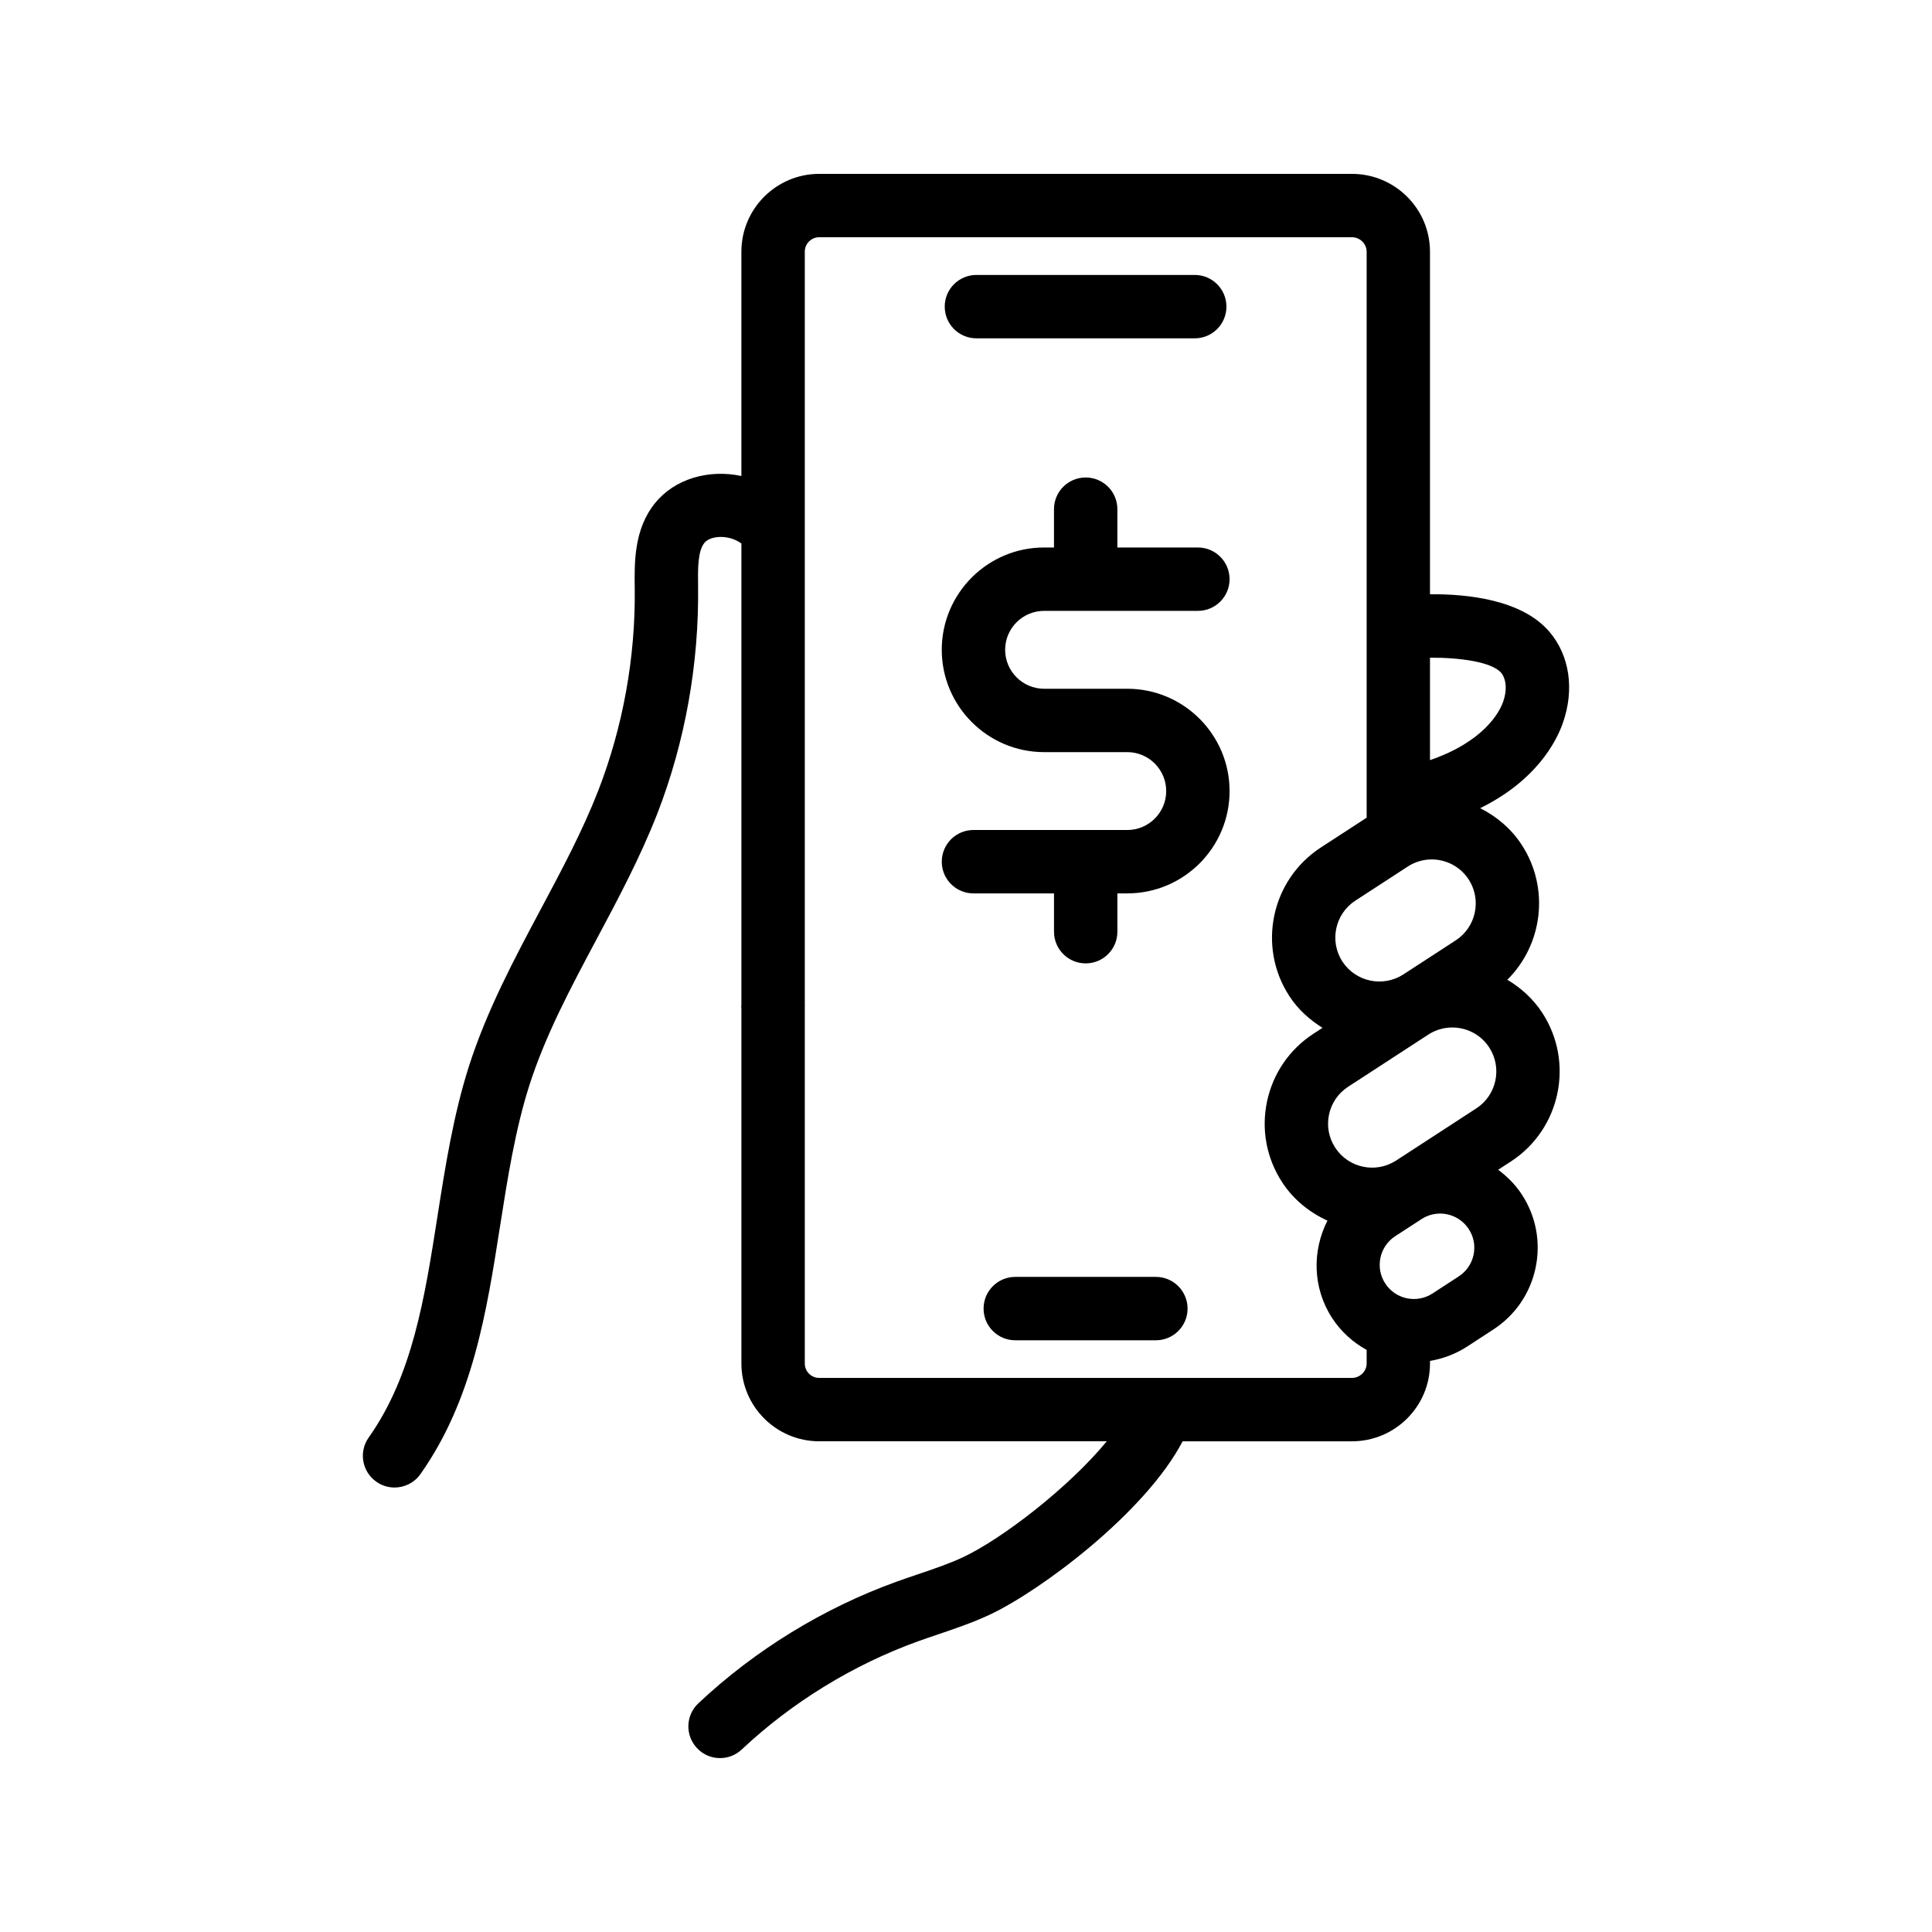
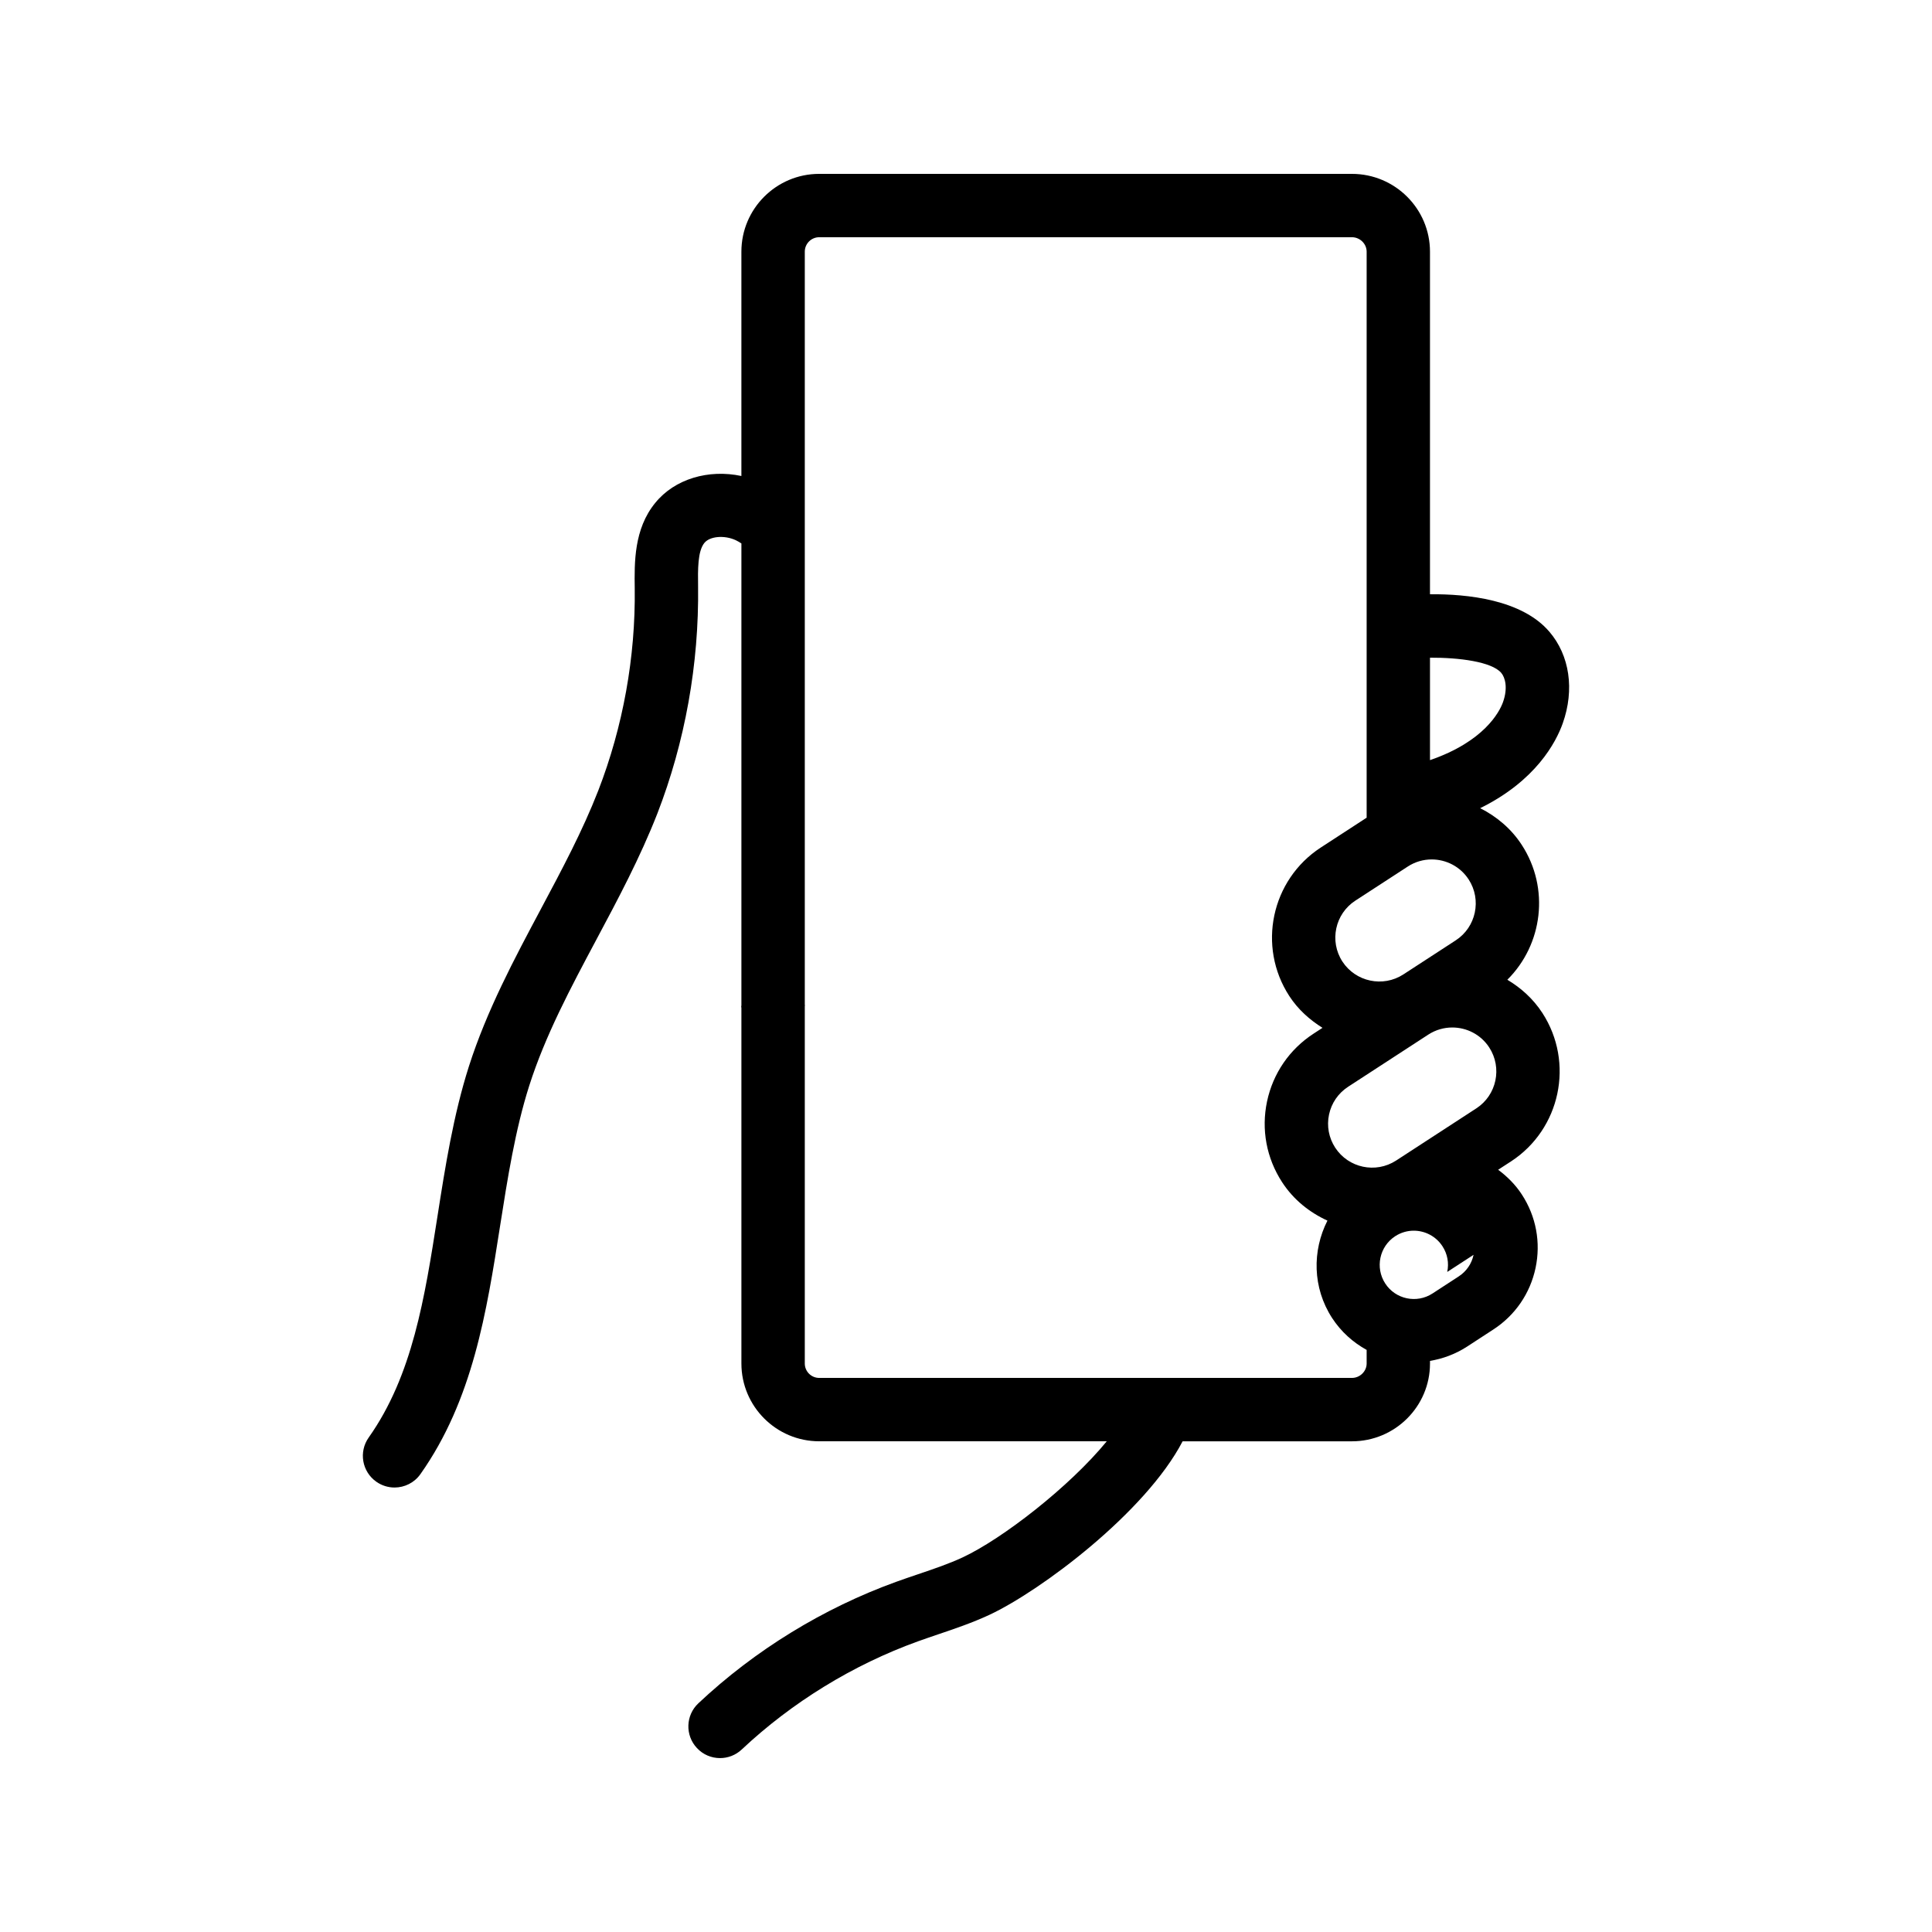
<svg xmlns="http://www.w3.org/2000/svg" fill="#000000" width="800px" height="800px" version="1.1" viewBox="144 144 512 512">
  <g>
-     <path d="m287.3 384.98c-7.027 13.176-14.293 26.805-19.031 41.598-4.133 12.973-6.266 26.559-8.324 39.695-3.402 21.723-6.617 42.246-18.238 58.688-2.68 3.789-1.781 9.027 2.008 11.703 1.477 1.043 3.164 1.543 4.84 1.543 2.633 0 5.231-1.238 6.863-3.551 13.891-19.648 17.566-43.098 21.113-65.781 1.969-12.512 3.992-25.453 7.734-37.188 4.273-13.34 10.863-25.707 17.852-38.812 5.676-10.629 11.527-21.625 16.082-33.258 7.332-18.918 11.07-39.629 10.801-60.27-0.059-4.348-0.133-9.266 1.672-11.473 1.426-1.762 5.289-2.125 8.332-0.707 0.477 0.211 0.977 0.531 1.477 0.852v122.36c-0.008 0.145-0.051 0.309-0.051 0.445 0 0.086 0.047 0.156 0.051 0.242v94.285c0 11.363 9.25 20.605 20.613 20.605h76.211c-9.859 12.035-27.633 25.832-38.188 30.766-3.691 1.715-7.641 3.051-11.832 4.469-1.91 0.648-3.828 1.297-5.723 1.984-19.344 6.988-37.492 18.121-52.488 32.219-3.379 3.172-3.551 8.488-0.367 11.867 1.645 1.77 3.875 2.652 6.113 2.652 2.066 0 4.125-0.754 5.75-2.281 13.34-12.531 29.488-22.445 46.699-28.66 1.797-0.648 3.602-1.254 5.402-1.871 4.438-1.5 9.012-3.051 13.539-5.156 13.5-6.309 41.324-27.066 51.195-45.984h44.879c11.406 0 20.68-9.242 20.68-20.605v-0.707c3.402-0.566 6.75-1.793 9.824-3.785l6.961-4.535c5.789-3.766 9.758-9.555 11.191-16.309 1.426-6.75 0.148-13.66-3.625-19.449-1.719-2.644-3.894-4.793-6.289-6.574l3.371-2.191h0.008c13.137-8.551 16.883-26.215 8.332-39.375-2.441-3.75-5.672-6.637-9.277-8.789 9.375-9.293 11.301-24.234 3.824-35.738-2.824-4.34-6.699-7.547-11.023-9.73 14.766-7.277 20.098-17.465 21.879-22.477 3.172-8.922 1.844-18.008-3.551-24.297-7.301-8.523-21.762-10.008-31.629-9.918v-90.793c0-11.363-9.273-20.613-20.68-20.613h-141.19c-11.363 0-20.613 9.25-20.613 20.613v59.453c-8.676-1.848-17.672 0.75-22.844 7.144-5.641 6.906-5.519 15.793-5.422 22.641 0.238 18.148-3.109 36.688-9.668 53.594-4.176 10.707-9.555 20.785-15.246 31.461zm247.21 91.562c-0.5 2.363-1.895 4.394-3.918 5.707 0 0.008-0.008 0.008-0.008 0.008l-6.953 4.527c-4.184 2.723-9.809 1.551-12.531-2.648-2.723-4.184-1.535-9.809 2.648-12.531l6.977-4.535c1.516-0.984 3.223-1.461 4.91-1.461 2.961 0 5.871 1.453 7.609 4.125 1.324 2.027 1.766 4.438 1.266 6.809zm4.148-54.957c3.508 5.394 1.977 12.637-3.418 16.145l-21.262 13.832c-5.414 3.504-12.629 1.961-16.137-3.418-1.699-2.617-2.281-5.731-1.633-8.781 0.648-3.043 2.434-5.648 5.051-7.356l21.262-13.832c1.961-1.27 4.164-1.879 6.348-1.879 3.82 0 7.559 1.859 9.789 5.289zm-15.695-103.29c7.773-0.047 16.359 1.082 18.875 4.016 1.051 1.23 1.812 4 0.477 7.75-0.941 2.644-5.027 10.457-19.352 15.383zm-5.894 55.352c1.961-1.277 4.164-1.887 6.348-1.887 3.812 0 7.559 1.871 9.789 5.297 3.508 5.394 1.977 12.637-3.418 16.145l-13.891 9.035c-5.387 3.492-12.629 1.969-16.145-3.418-3.5-5.387-1.969-12.629 3.426-16.137zm-159.79 37.059c0.004-0.098 0.031-0.203 0.031-0.297 0-0.059-0.031-0.105-0.031-0.164v-126.51c-0.004-0.094 0.004-0.184 0-0.281v-72.766c0-2.106 1.715-3.82 3.82-3.82h141.19c2.106 0 3.887 1.746 3.887 3.82v150.01l-12.16 7.914c-13.145 8.562-16.883 26.215-8.332 39.359 2.32 3.574 5.402 6.289 8.793 8.418l-2.363 1.539c-6.371 4.141-10.75 10.52-12.332 17.957-1.574 7.438-0.156 15.039 3.992 21.41 3.039 4.676 7.281 8.016 12.012 10.184-4.055 7.969-3.973 17.789 1.238 25.812 2.383 3.66 5.566 6.473 9.152 8.453v3.609c0 2.066-1.781 3.812-3.887 3.812h-141.19c-2.106 0-3.82-1.715-3.82-3.812z" />
-     <path d="m450.32 482.39h-37.262c-4.641 0-8.398 3.754-8.398 8.398 0 4.641 3.754 8.398 8.398 8.398h37.262c4.641 0 8.398-3.754 8.398-8.398-0.004-4.641-3.758-8.398-8.398-8.398z" />
-     <path d="m402.76 233.66h57.859c4.641 0 8.398-3.754 8.398-8.398 0-4.641-3.754-8.398-8.398-8.398h-57.859c-4.641 0-8.398 3.754-8.398 8.398 0.004 4.644 3.758 8.398 8.398 8.398z" />
-     <path d="m442.74 363.96h-40.762c-4.641 0-8.398 3.754-8.398 8.398 0 4.641 3.754 8.398 8.398 8.398h21.344v10.152c0 4.641 3.754 8.398 8.398 8.398 4.641 0 8.398-3.754 8.398-8.398v-10.152h2.625c14.949 0 27.109-12.16 27.109-27.109-0.004-14.953-12.164-27.121-27.113-27.121h-22.043c-5.691 0-10.324-4.633-10.324-10.324s4.633-10.316 10.324-10.316h40.754c4.641 0 8.398-3.754 8.398-8.398 0-4.641-3.754-8.398-8.398-8.398h-21.336v-10.152c0-4.641-3.754-8.398-8.398-8.398-4.641 0-8.398 3.754-8.398 8.398v10.152h-2.625c-14.949 0-27.117 12.16-27.117 27.109 0.004 14.953 12.172 27.121 27.121 27.121h22.043c5.691 0 10.316 4.633 10.316 10.324 0 5.691-4.625 10.316-10.316 10.316z" />
+     <path d="m287.3 384.98c-7.027 13.176-14.293 26.805-19.031 41.598-4.133 12.973-6.266 26.559-8.324 39.695-3.402 21.723-6.617 42.246-18.238 58.688-2.68 3.789-1.781 9.027 2.008 11.703 1.477 1.043 3.164 1.543 4.84 1.543 2.633 0 5.231-1.238 6.863-3.551 13.891-19.648 17.566-43.098 21.113-65.781 1.969-12.512 3.992-25.453 7.734-37.188 4.273-13.34 10.863-25.707 17.852-38.812 5.676-10.629 11.527-21.625 16.082-33.258 7.332-18.918 11.07-39.629 10.801-60.27-0.059-4.348-0.133-9.266 1.672-11.473 1.426-1.762 5.289-2.125 8.332-0.707 0.477 0.211 0.977 0.531 1.477 0.852v122.36c-0.008 0.145-0.051 0.309-0.051 0.445 0 0.086 0.047 0.156 0.051 0.242v94.285c0 11.363 9.25 20.605 20.613 20.605h76.211c-9.859 12.035-27.633 25.832-38.188 30.766-3.691 1.715-7.641 3.051-11.832 4.469-1.91 0.648-3.828 1.297-5.723 1.984-19.344 6.988-37.492 18.121-52.488 32.219-3.379 3.172-3.551 8.488-0.367 11.867 1.645 1.77 3.875 2.652 6.113 2.652 2.066 0 4.125-0.754 5.75-2.281 13.34-12.531 29.488-22.445 46.699-28.66 1.797-0.648 3.602-1.254 5.402-1.871 4.438-1.5 9.012-3.051 13.539-5.156 13.5-6.309 41.324-27.066 51.195-45.984h44.879c11.406 0 20.68-9.242 20.68-20.605v-0.707c3.402-0.566 6.75-1.793 9.824-3.785l6.961-4.535c5.789-3.766 9.758-9.555 11.191-16.309 1.426-6.75 0.148-13.66-3.625-19.449-1.719-2.644-3.894-4.793-6.289-6.574l3.371-2.191h0.008c13.137-8.551 16.883-26.215 8.332-39.375-2.441-3.75-5.672-6.637-9.277-8.789 9.375-9.293 11.301-24.234 3.824-35.738-2.824-4.34-6.699-7.547-11.023-9.73 14.766-7.277 20.098-17.465 21.879-22.477 3.172-8.922 1.844-18.008-3.551-24.297-7.301-8.523-21.762-10.008-31.629-9.918v-90.793c0-11.363-9.273-20.613-20.68-20.613h-141.19c-11.363 0-20.613 9.25-20.613 20.613v59.453c-8.676-1.848-17.672 0.75-22.844 7.144-5.641 6.906-5.519 15.793-5.422 22.641 0.238 18.148-3.109 36.688-9.668 53.594-4.176 10.707-9.555 20.785-15.246 31.461zm247.21 91.562c-0.5 2.363-1.895 4.394-3.918 5.707 0 0.008-0.008 0.008-0.008 0.008l-6.953 4.527c-4.184 2.723-9.809 1.551-12.531-2.648-2.723-4.184-1.535-9.809 2.648-12.531c1.516-0.984 3.223-1.461 4.91-1.461 2.961 0 5.871 1.453 7.609 4.125 1.324 2.027 1.766 4.438 1.266 6.809zm4.148-54.957c3.508 5.394 1.977 12.637-3.418 16.145l-21.262 13.832c-5.414 3.504-12.629 1.961-16.137-3.418-1.699-2.617-2.281-5.731-1.633-8.781 0.648-3.043 2.434-5.648 5.051-7.356l21.262-13.832c1.961-1.27 4.164-1.879 6.348-1.879 3.82 0 7.559 1.859 9.789 5.289zm-15.695-103.29c7.773-0.047 16.359 1.082 18.875 4.016 1.051 1.23 1.812 4 0.477 7.75-0.941 2.644-5.027 10.457-19.352 15.383zm-5.894 55.352c1.961-1.277 4.164-1.887 6.348-1.887 3.812 0 7.559 1.871 9.789 5.297 3.508 5.394 1.977 12.637-3.418 16.145l-13.891 9.035c-5.387 3.492-12.629 1.969-16.145-3.418-3.5-5.387-1.969-12.629 3.426-16.137zm-159.79 37.059c0.004-0.098 0.031-0.203 0.031-0.297 0-0.059-0.031-0.105-0.031-0.164v-126.51c-0.004-0.094 0.004-0.184 0-0.281v-72.766c0-2.106 1.715-3.82 3.82-3.82h141.19c2.106 0 3.887 1.746 3.887 3.82v150.01l-12.16 7.914c-13.145 8.562-16.883 26.215-8.332 39.359 2.32 3.574 5.402 6.289 8.793 8.418l-2.363 1.539c-6.371 4.141-10.75 10.52-12.332 17.957-1.574 7.438-0.156 15.039 3.992 21.41 3.039 4.676 7.281 8.016 12.012 10.184-4.055 7.969-3.973 17.789 1.238 25.812 2.383 3.66 5.566 6.473 9.152 8.453v3.609c0 2.066-1.781 3.812-3.887 3.812h-141.19c-2.106 0-3.82-1.715-3.82-3.812z" />
  </g>
</svg>